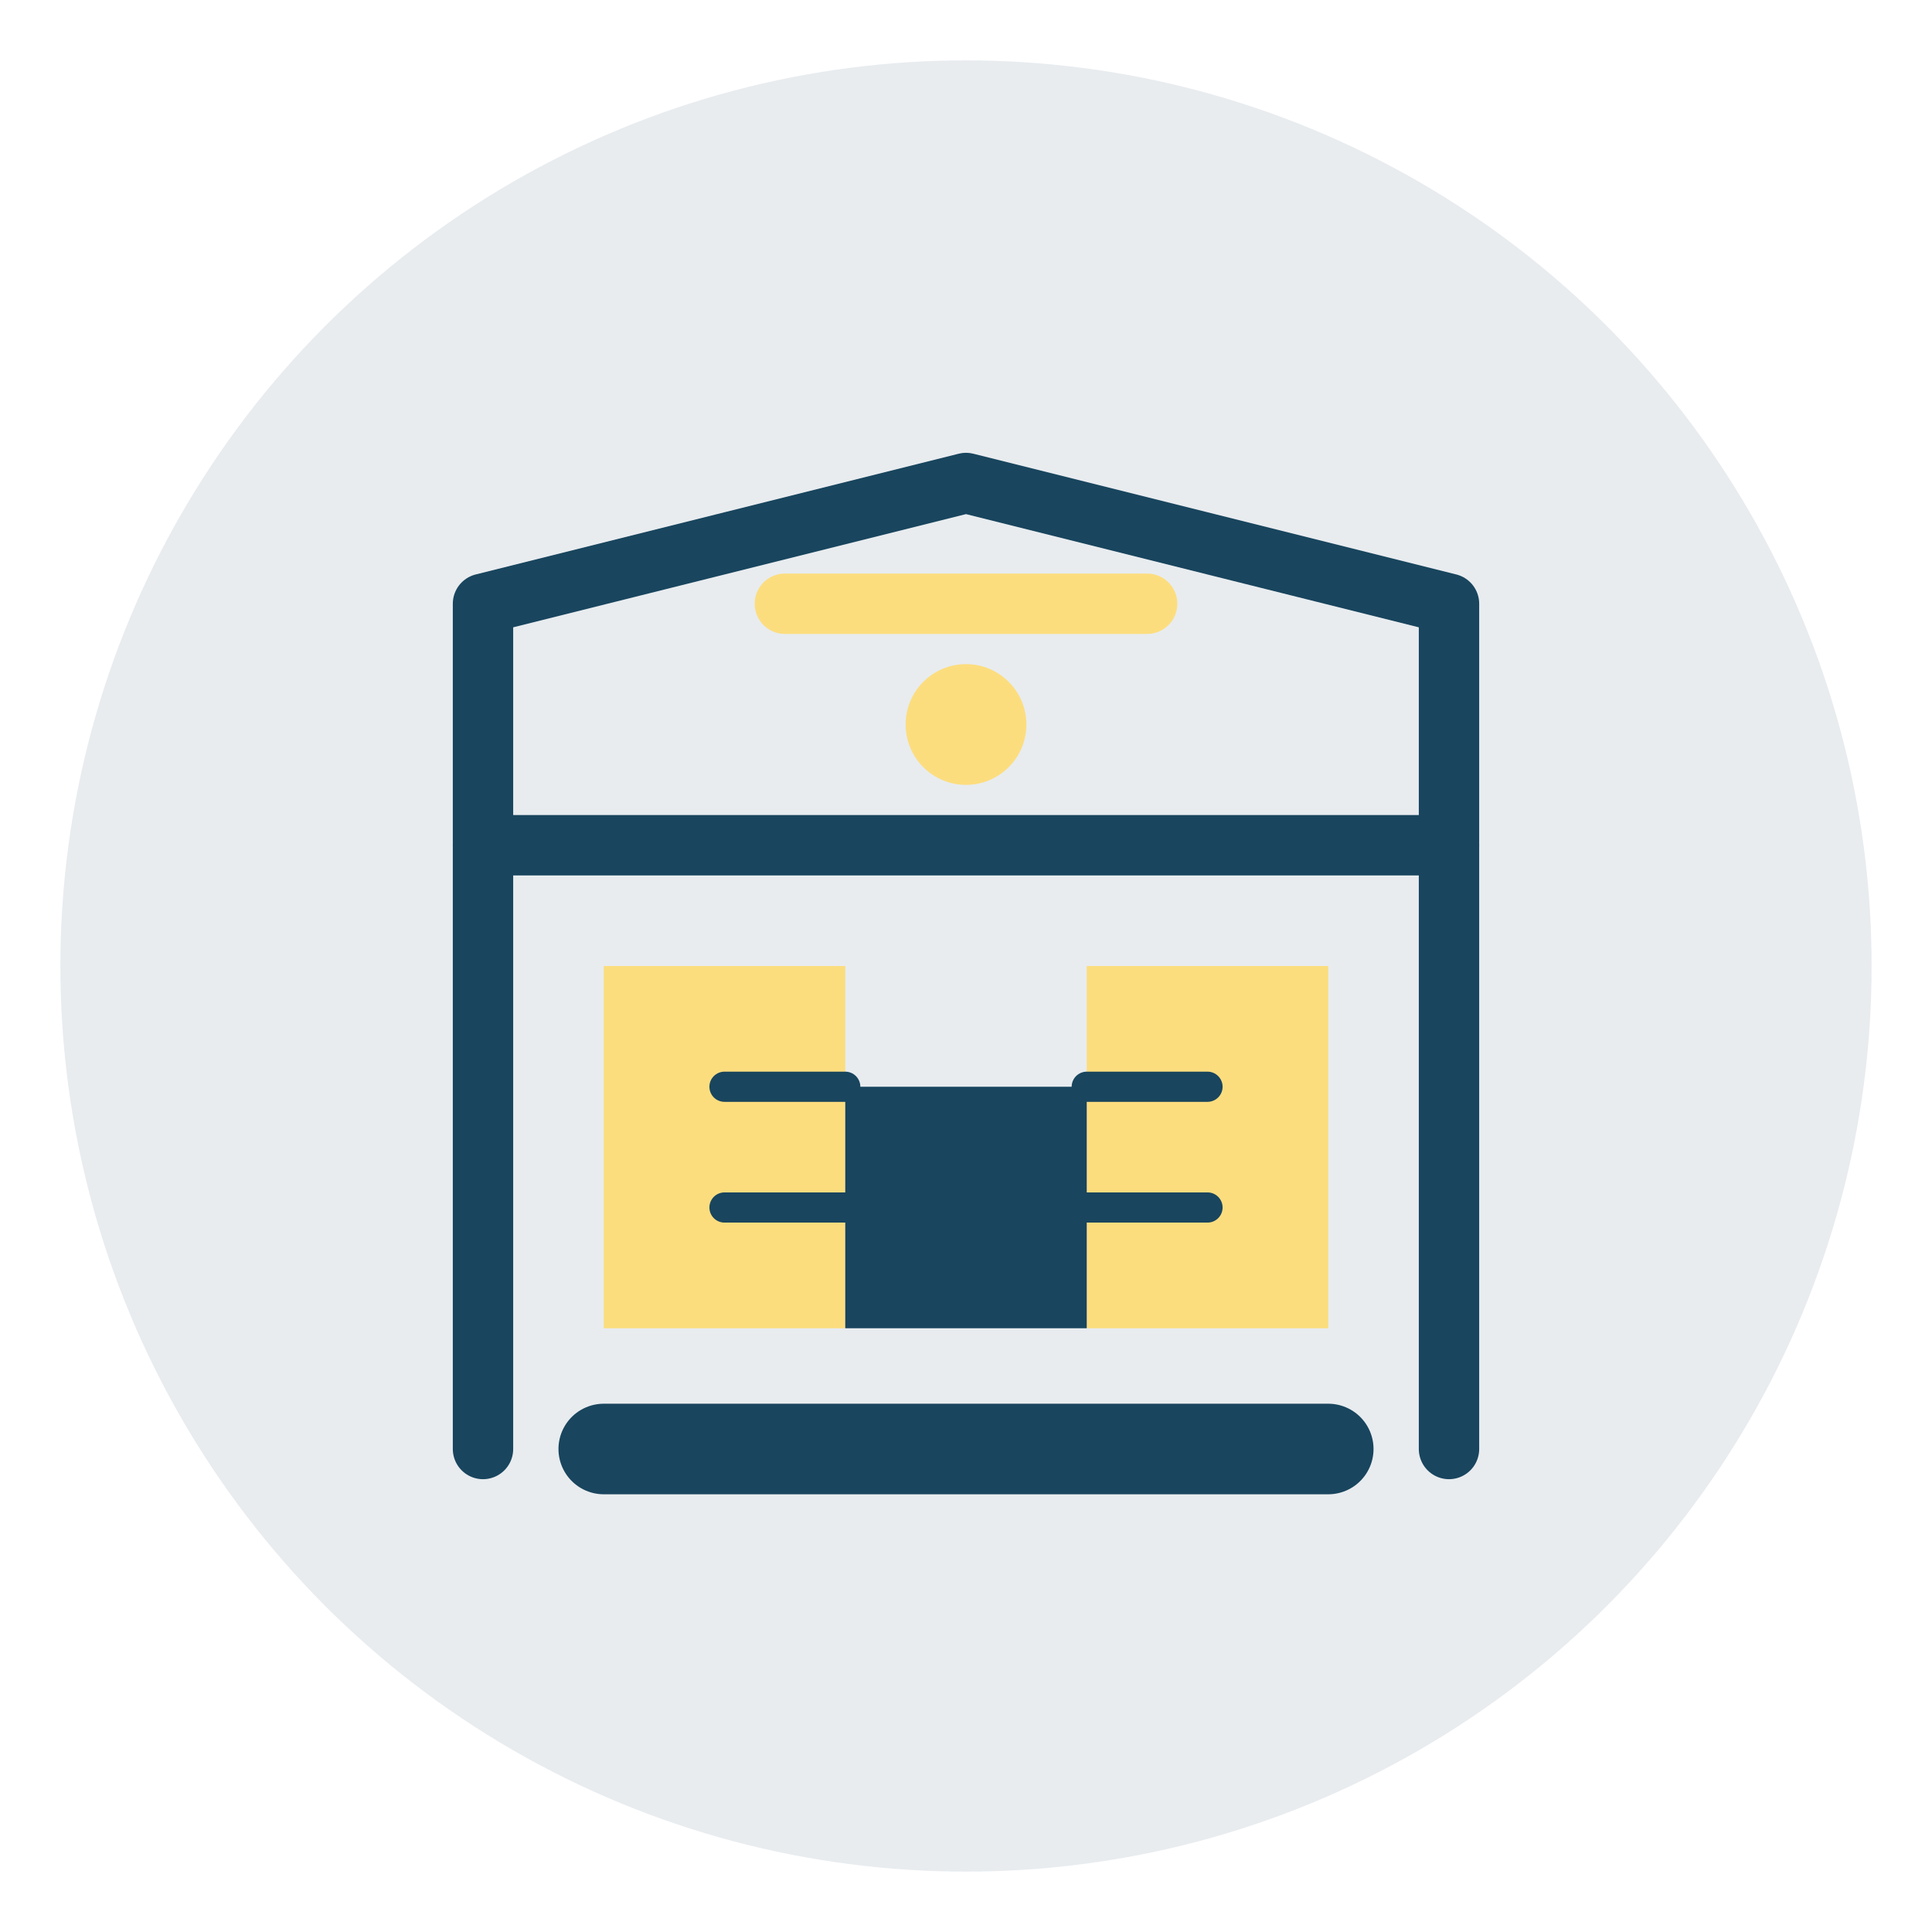
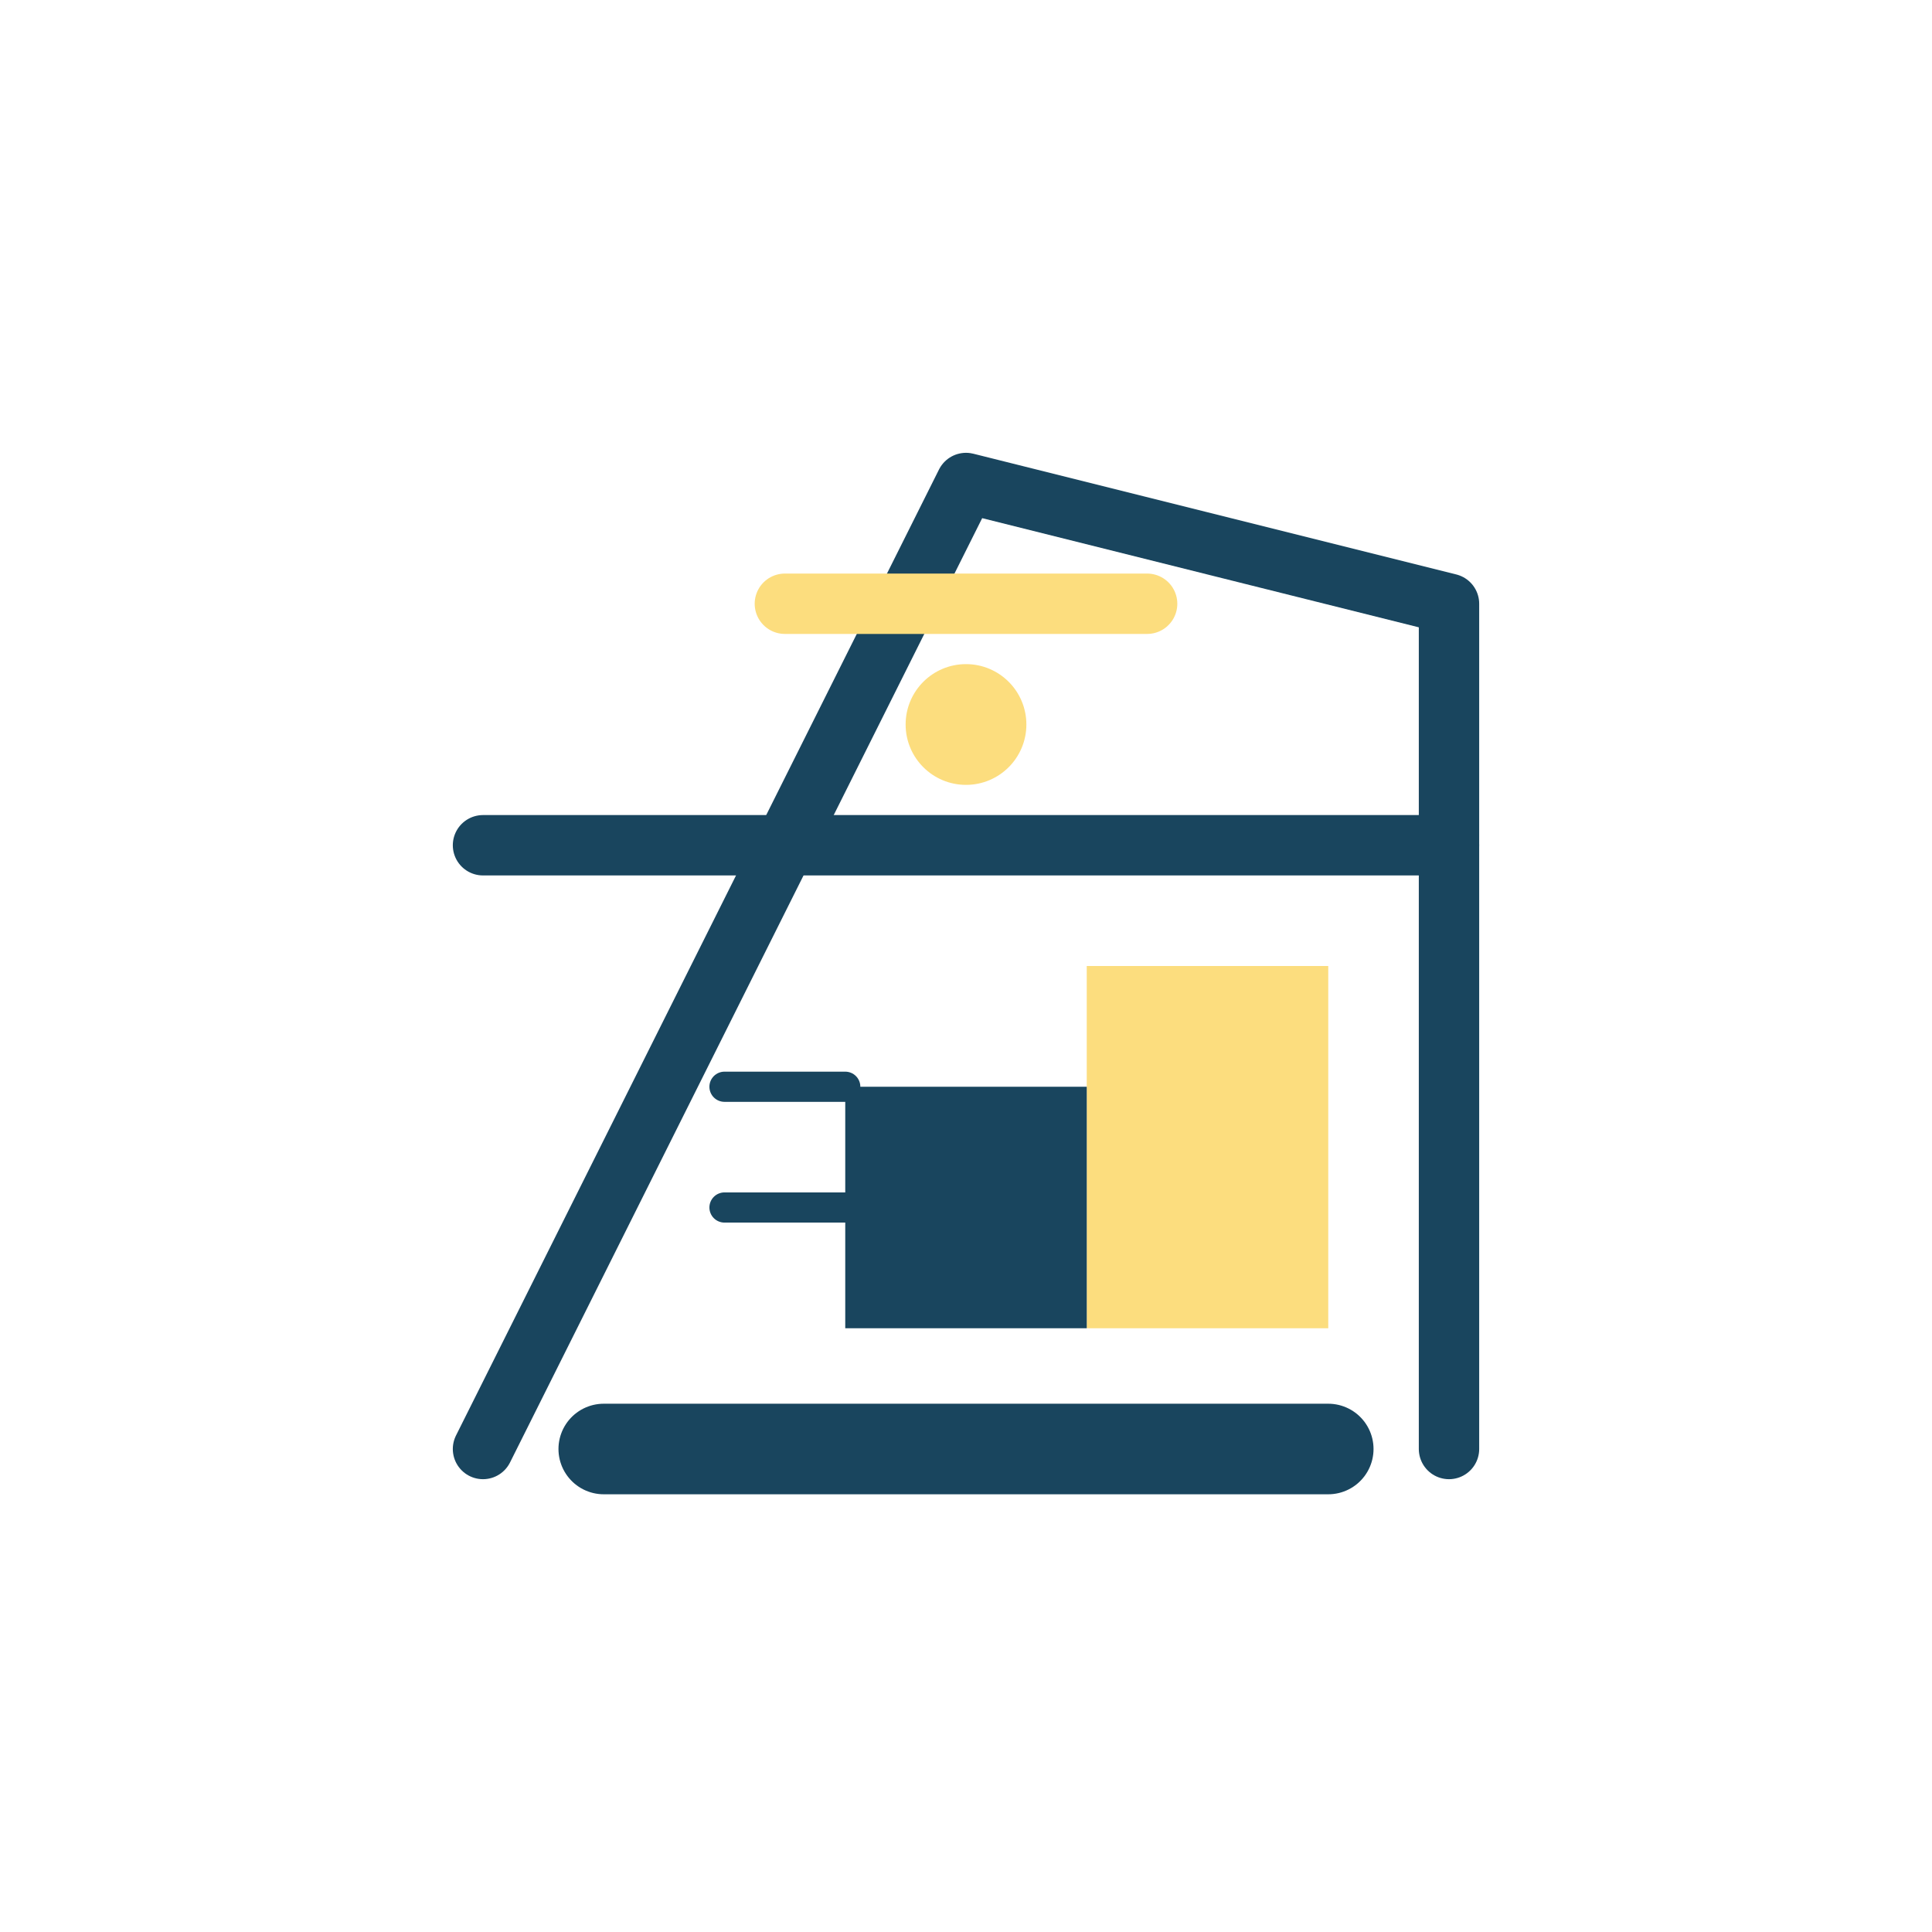
<svg xmlns="http://www.w3.org/2000/svg" width="64" height="64" viewBox="0 0 64 64" fill="none">
-   <circle cx="32" cy="32" r="30" fill="#19455e" opacity="0.1" />
-   <path d="M16 48V20L32 16L48 20V48" fill="none" stroke="#19455e" stroke-width="2" stroke-linecap="round" stroke-linejoin="round" />
+   <path d="M16 48L32 16L48 20V48" fill="none" stroke="#19455e" stroke-width="2" stroke-linecap="round" stroke-linejoin="round" />
  <path d="M16 28H48" stroke="#19455e" stroke-width="2" stroke-linecap="round" />
-   <rect x="20" y="32" width="8" height="12" fill="#fcdd7e" />
  <rect x="36" y="32" width="8" height="12" fill="#fcdd7e" />
  <rect x="28" y="36" width="8" height="8" fill="#19455e" />
  <circle cx="32" cy="24" r="2" fill="#fcdd7e" />
  <path d="M26 20H38" stroke="#fcdd7e" stroke-width="2" stroke-linecap="round" />
  <path d="M20 48H44" stroke="#19455e" stroke-width="3" stroke-linecap="round" />
  <path d="M24 36H28" stroke="#19455e" stroke-width="1" stroke-linecap="round" />
  <path d="M24 40H28" stroke="#19455e" stroke-width="1" stroke-linecap="round" />
-   <path d="M36 36H40" stroke="#19455e" stroke-width="1" stroke-linecap="round" />
-   <path d="M36 40H40" stroke="#19455e" stroke-width="1" stroke-linecap="round" />
</svg>